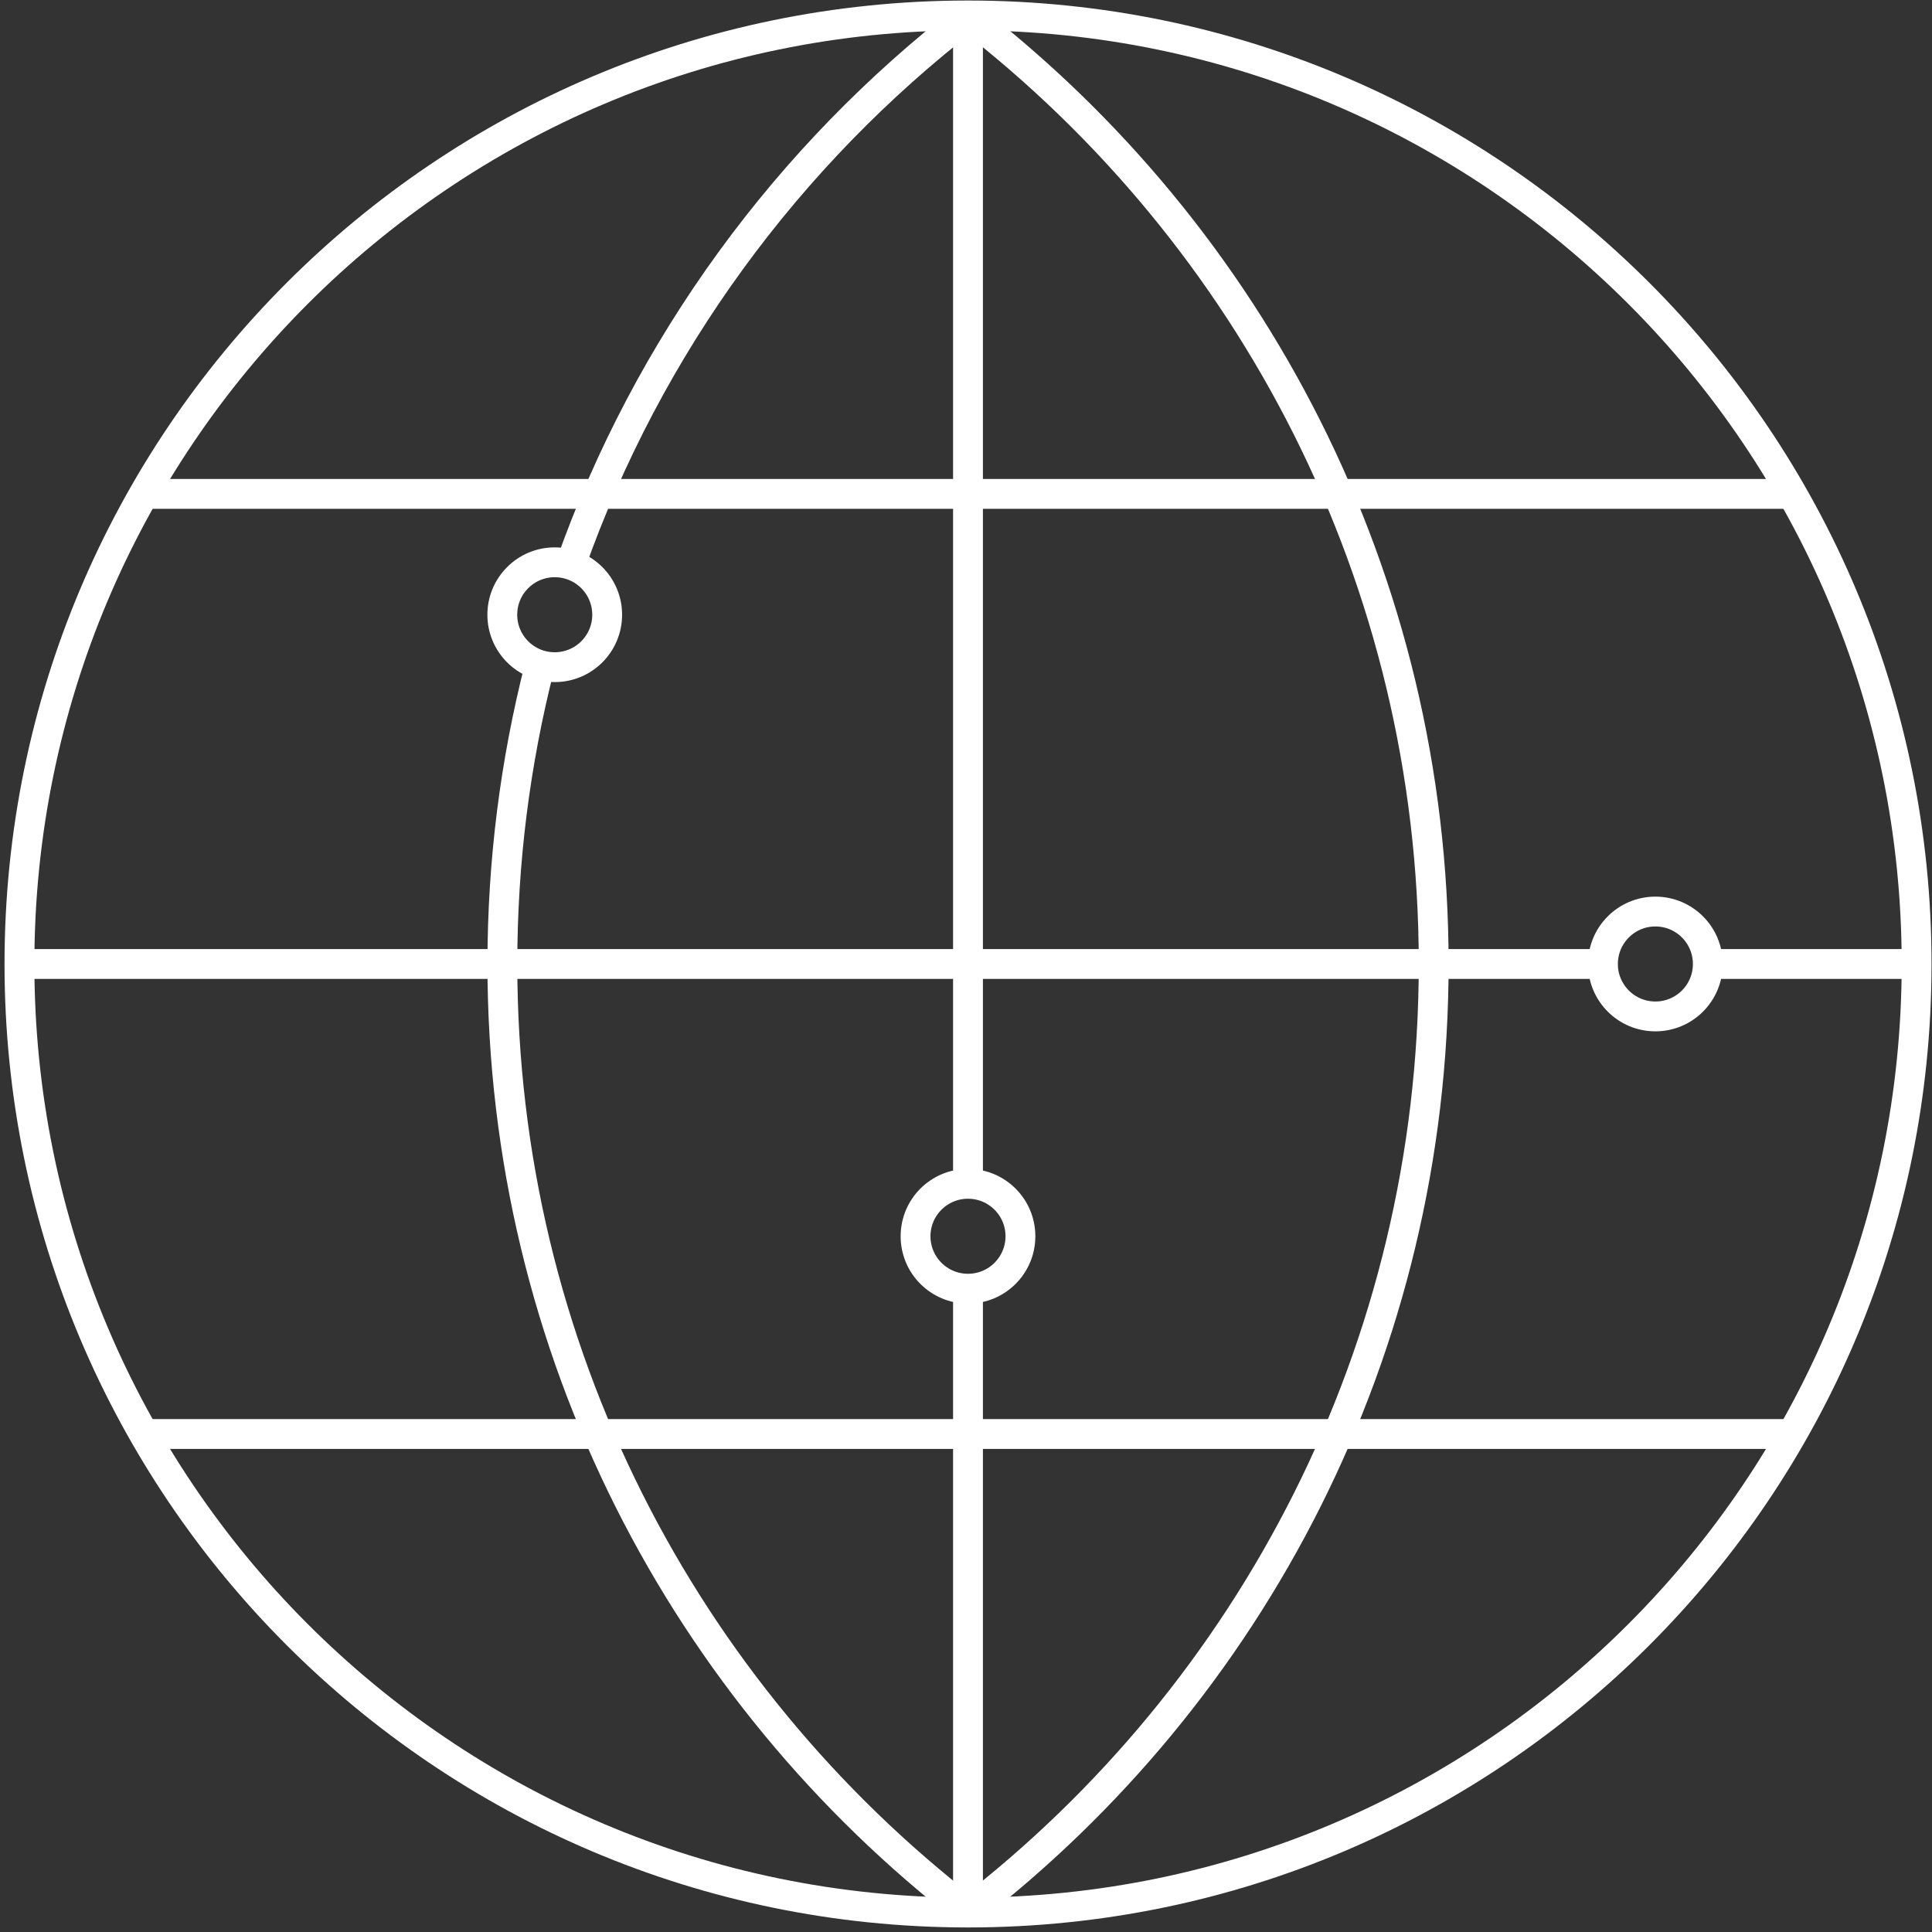
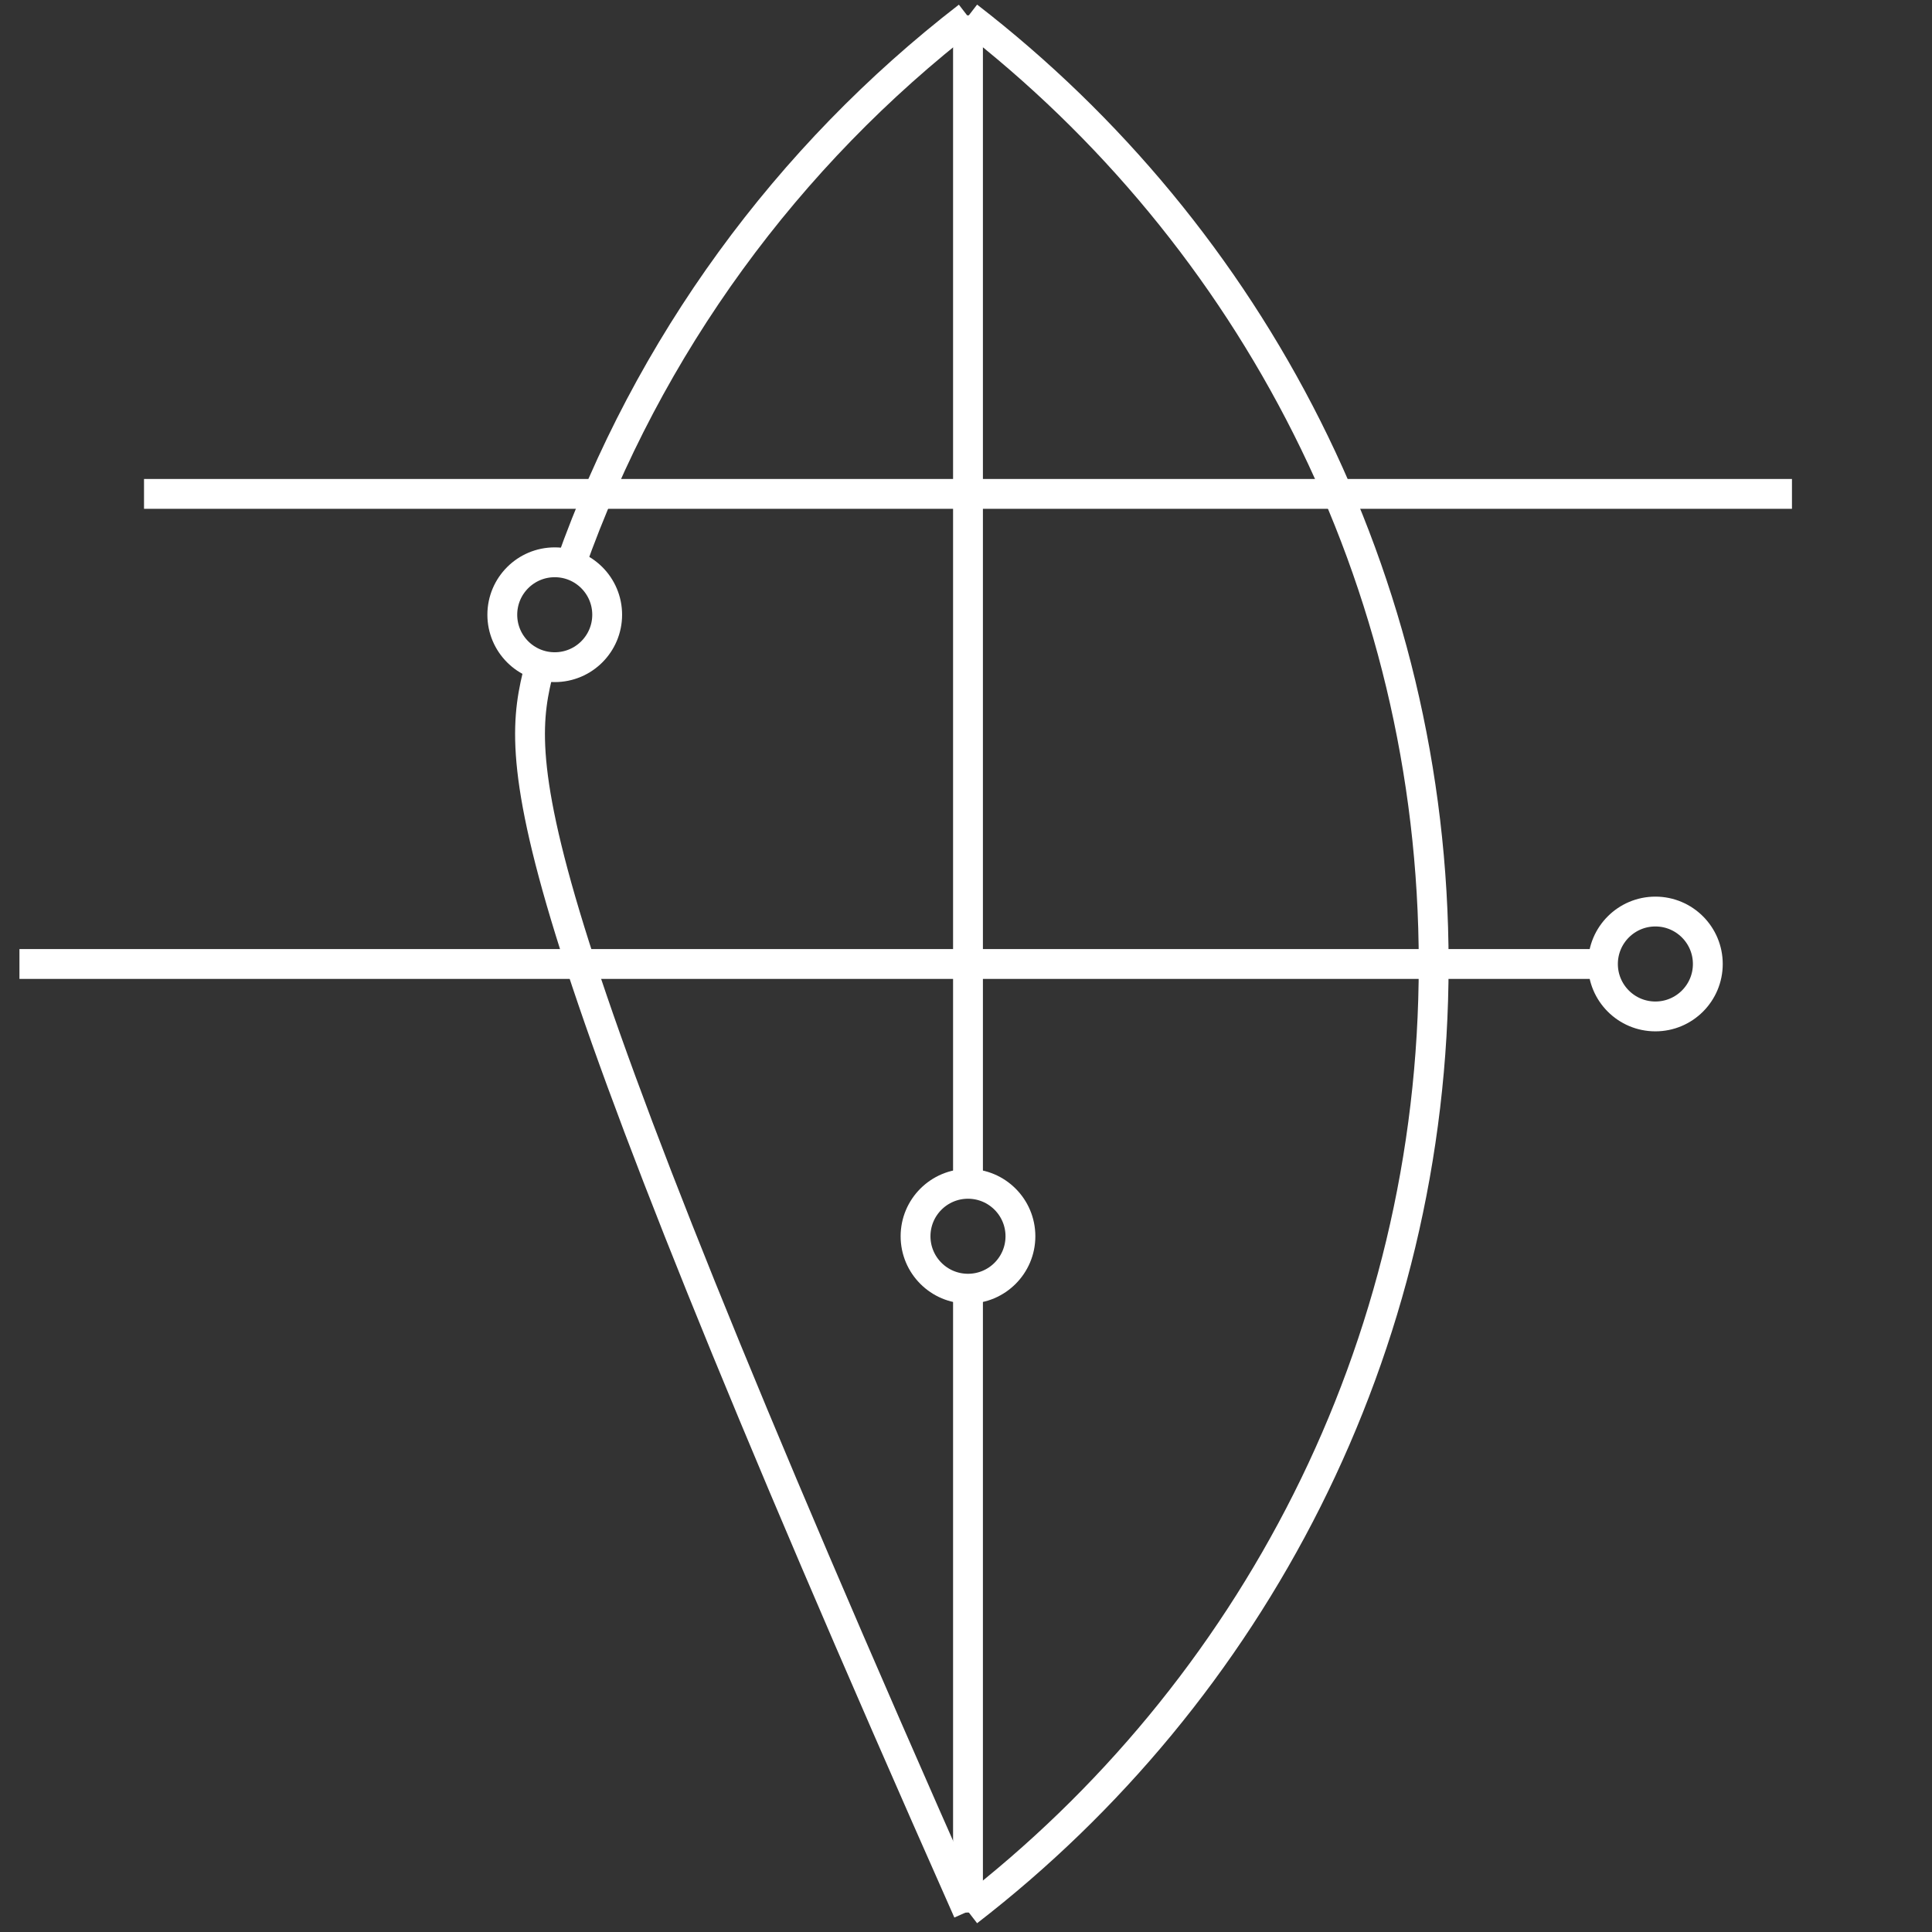
<svg xmlns="http://www.w3.org/2000/svg" width="259" height="259" viewBox="0 0 259 259" fill="none">
  <rect x="0" y="0" width="259" height="259" fill="#333333" stroke="none" />
  <path d="M74.367 89.44C78.249 89.44 81.397 86.292 81.397 82.41C81.397 78.527 78.249 75.38 74.367 75.38C70.484 75.38 67.337 78.527 67.337 82.41C67.337 86.292 70.484 89.44 74.367 89.44Z" stroke="white" stroke-width="4" stroke-miterlimit="10" />
  <path d="M221.917 136.26C225.8 136.26 228.947 133.113 228.947 129.23C228.947 125.348 225.8 122.2 221.917 122.2C218.035 122.2 214.887 125.348 214.887 129.23C214.887 133.113 218.035 136.26 221.917 136.26Z" stroke="white" stroke-width="4" stroke-miterlimit="10" />
  <path d="M129.767 172.76C133.649 172.76 136.797 169.613 136.797 165.73C136.797 161.848 133.649 158.7 129.767 158.7C125.884 158.7 122.737 161.848 122.737 165.73C122.737 169.613 125.884 172.76 129.767 172.76Z" stroke="white" stroke-width="4" stroke-miterlimit="10" />
-   <path d="M256.937 129.23C256.937 199.4 200.097 256.3 129.937 256.39H129.597C59.447 256.29 2.607 199.4 2.607 129.23C2.607 59.06 59.447 2.17 129.597 2.07H129.937C200.097 2.16 256.937 59.06 256.937 129.23Z" stroke="white" stroke-width="4" stroke-miterlimit="10" />
  <path d="M129.767 2.2C167.747 31.54 192.197 77.52 192.197 129.22C192.197 180.92 167.747 226.91 129.767 256.24" stroke="white" stroke-width="4" stroke-miterlimit="10" />
-   <path d="M129.767 256.25C91.797 226.91 67.347 180.93 67.347 129.23C67.347 115.49 69.077 102.16 72.317 89.44" stroke="white" stroke-width="4" stroke-miterlimit="10" />
+   <path d="M129.767 256.25C67.347 115.49 69.077 102.16 72.317 89.44" stroke="white" stroke-width="4" stroke-miterlimit="10" />
  <path d="M76.487 75.71C86.877 46.34 105.577 20.89 129.767 2.21" stroke="white" stroke-width="4" stroke-miterlimit="10" />
  <path d="M129.767 172.76V256.39" stroke="white" stroke-width="4" stroke-miterlimit="10" />
  <path d="M129.767 2.06V158.71" stroke="white" stroke-width="4" stroke-miterlimit="10" />
  <path d="M214.887 129.23H2.607" stroke="white" stroke-width="4" stroke-miterlimit="10" />
-   <path d="M256.937 129.23H228.947" stroke="white" stroke-width="4" stroke-miterlimit="10" />
  <path d="M240.227 66.21H19.307" stroke="white" stroke-width="4" stroke-miterlimit="10" />
-   <path d="M240.227 192.24H19.307" stroke="white" stroke-width="4" stroke-miterlimit="10" />
</svg>